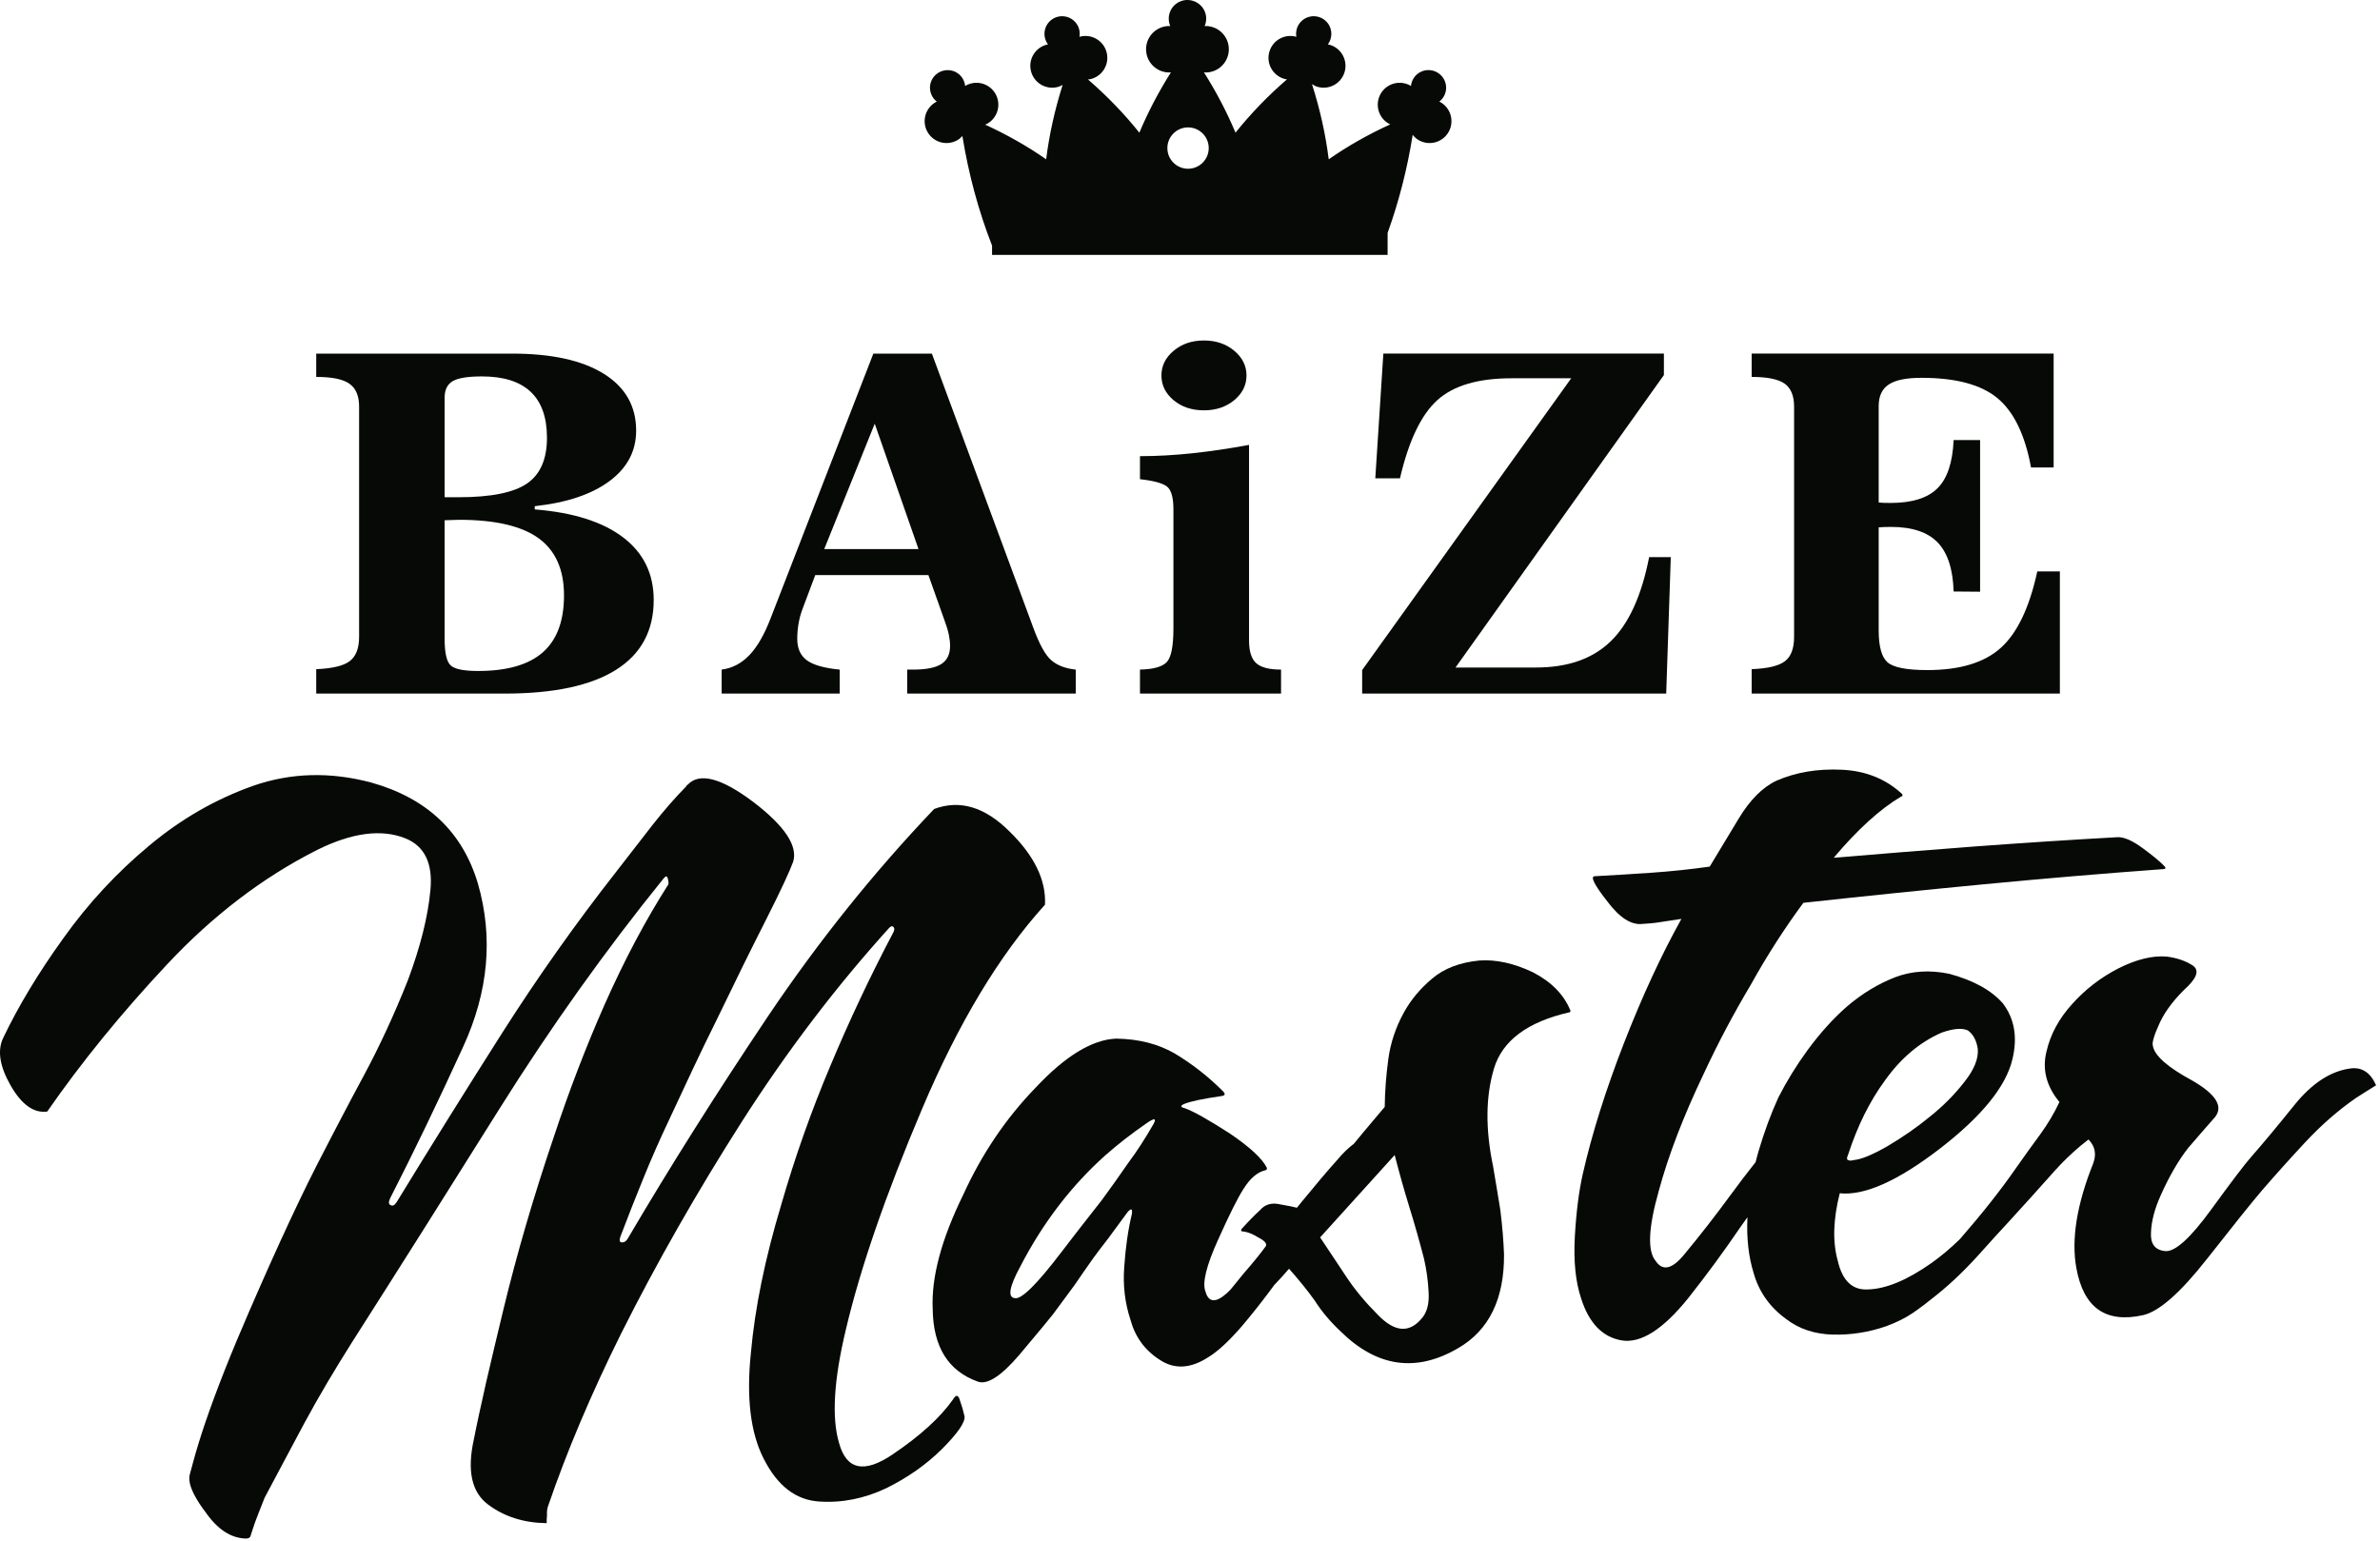
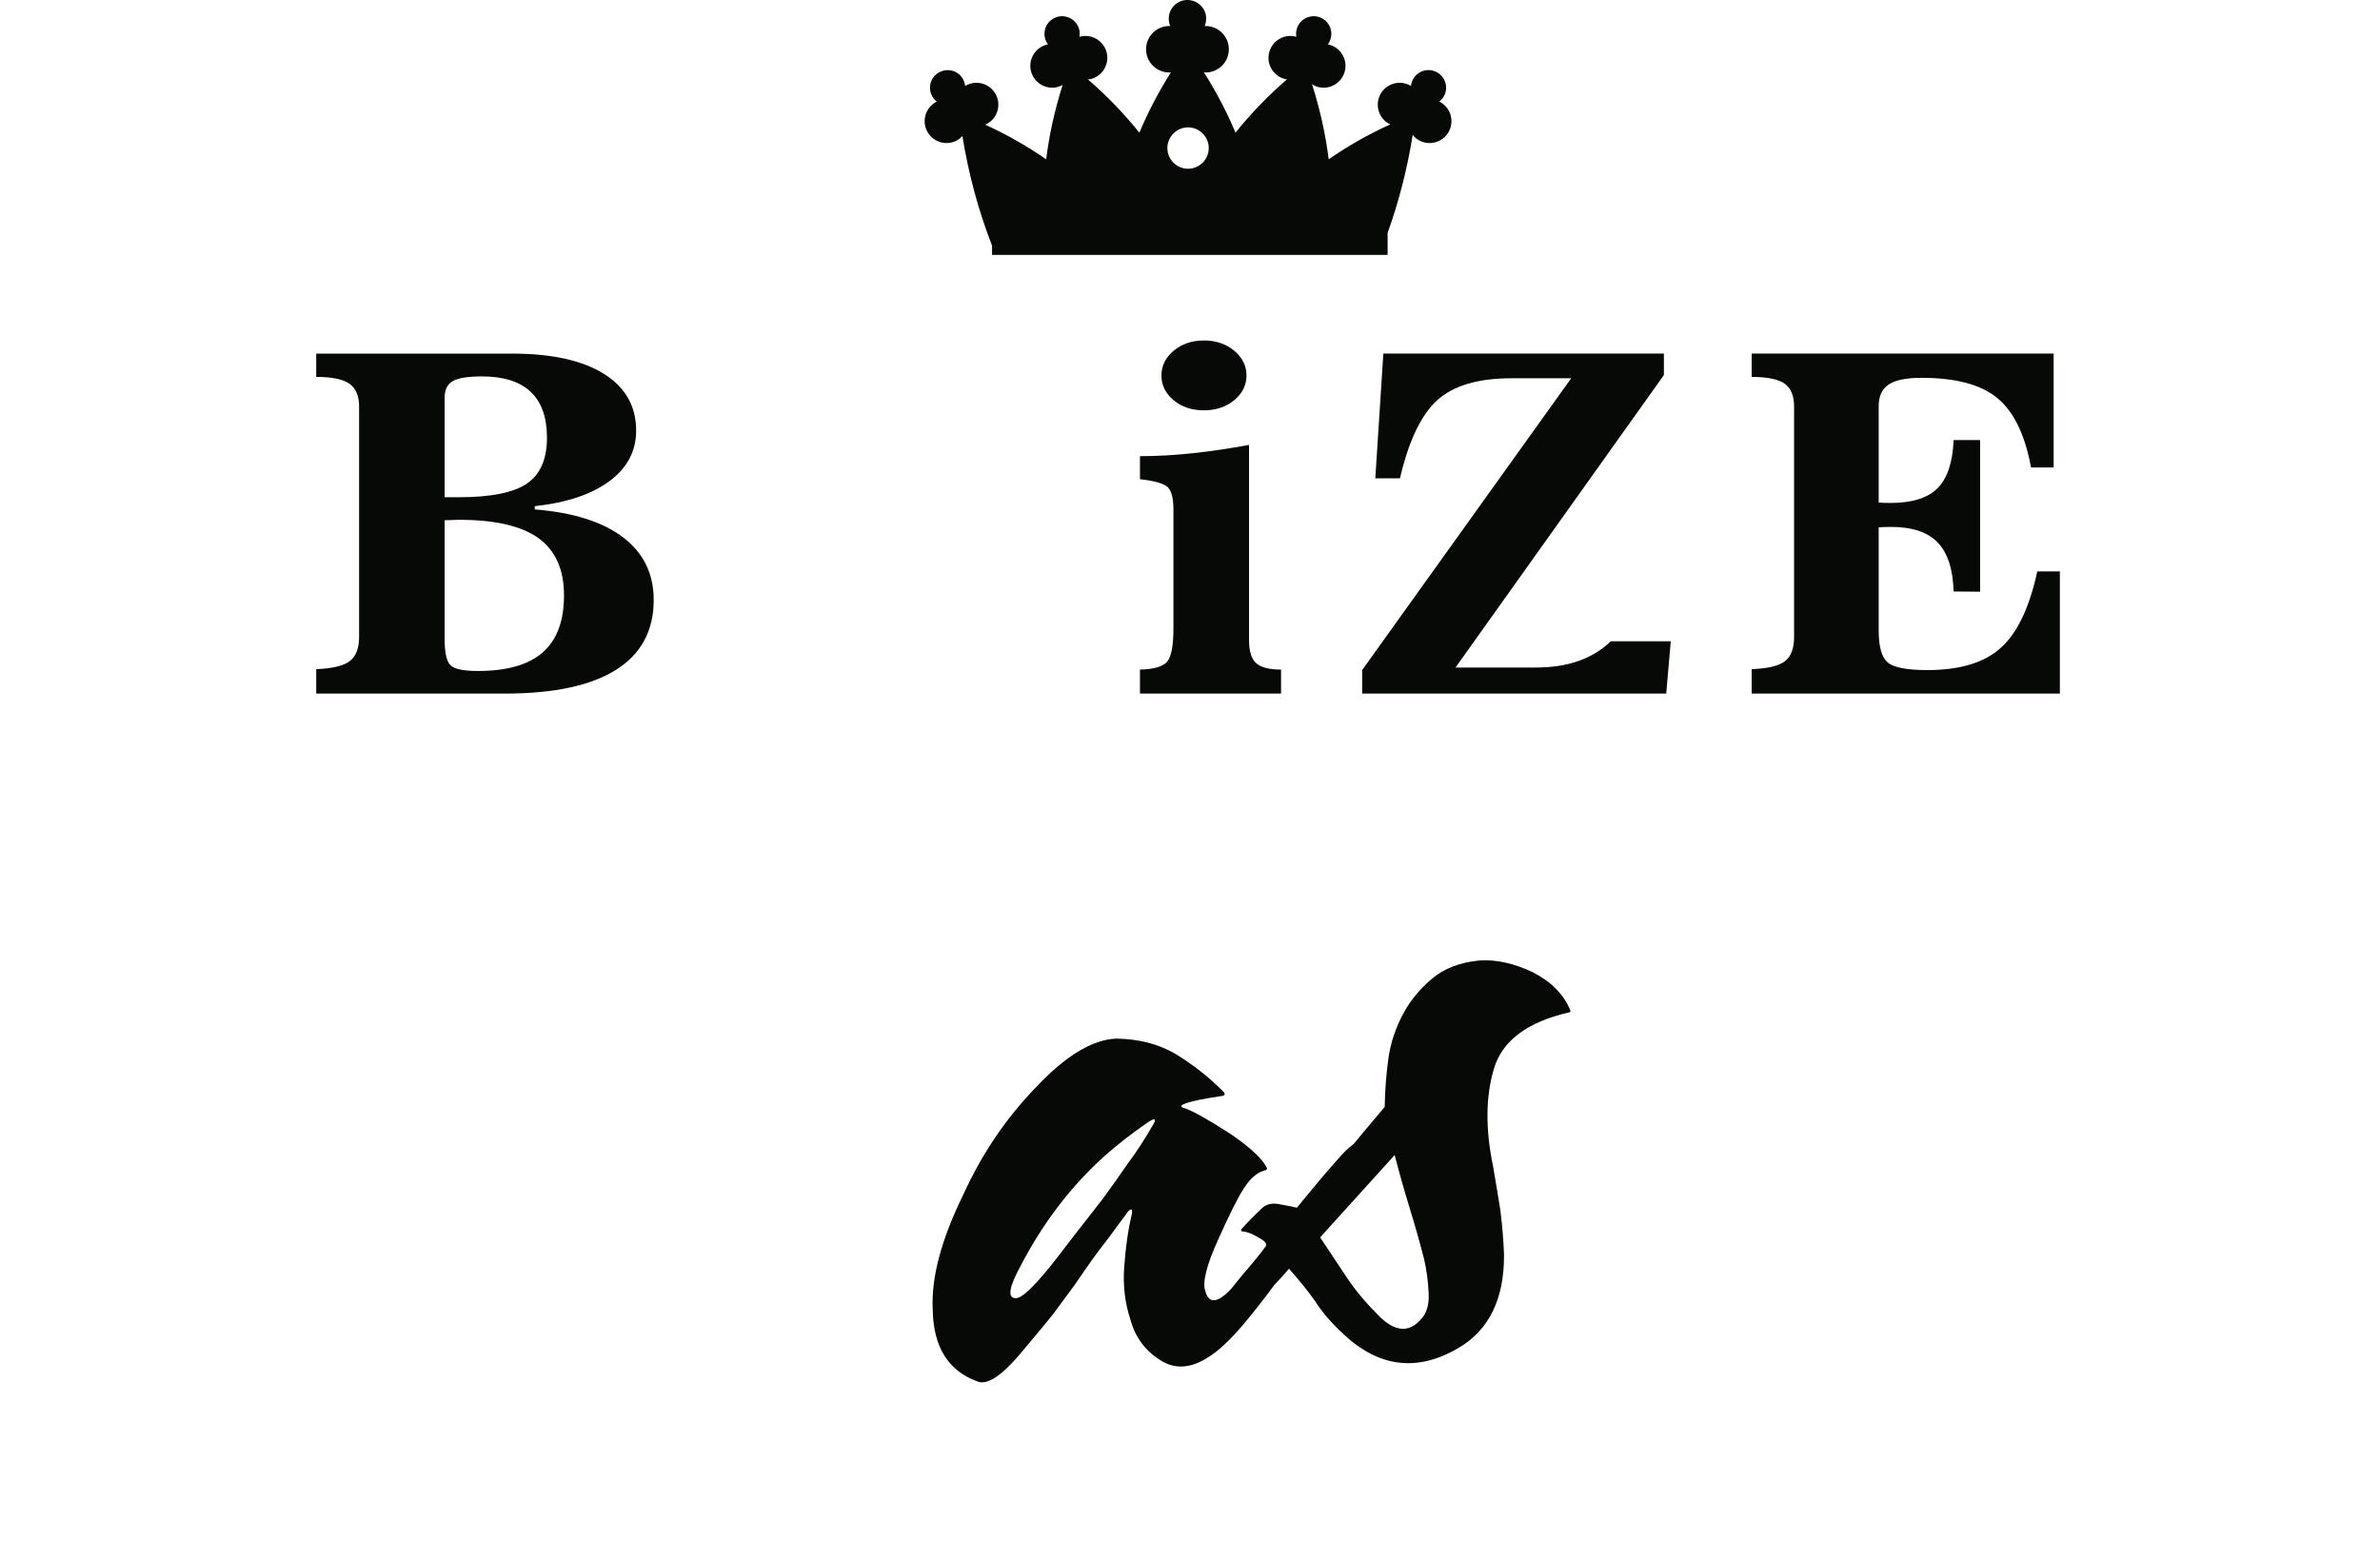
<svg xmlns="http://www.w3.org/2000/svg" fill="none" viewBox="0 0 176 114" height="114" width="176">
  <path fill="#060905" d="M106.498 7.545C106.477 7.534 106.456 7.529 106.435 7.518C106.966 7.104 107.104 6.349 106.728 5.776C106.333 5.171 105.522 5.003 104.918 5.398C104.575 5.624 104.378 5.984 104.34 6.363C104.32 6.352 104.304 6.336 104.284 6.325C103.501 5.893 102.517 6.178 102.086 6.961C101.655 7.744 101.939 8.727 102.722 9.159C102.752 9.176 102.785 9.183 102.816 9.197C101.183 9.941 99.657 10.807 98.258 11.782C98.028 9.941 97.614 8.079 97.021 6.225C97.167 6.319 97.324 6.399 97.503 6.442C98.372 6.65 99.245 6.115 99.454 5.246C99.662 4.377 99.127 3.504 98.258 3.295C98.236 3.29 98.213 3.29 98.191 3.286C98.593 2.746 98.526 1.981 98.012 1.527C97.47 1.05 96.644 1.102 96.166 1.643C95.895 1.952 95.801 2.351 95.864 2.727C95.842 2.721 95.823 2.71 95.8 2.704C94.931 2.496 94.058 3.031 93.849 3.9C93.64 4.769 94.176 5.643 95.045 5.851C95.088 5.862 95.131 5.86 95.175 5.867C93.754 7.094 92.481 8.418 91.365 9.813C90.729 8.295 89.947 6.8 89.028 5.346C89.07 5.35 89.111 5.361 89.154 5.361C90.103 5.361 90.872 4.592 90.872 3.643C90.872 2.694 90.103 1.924 89.154 1.924C89.129 1.924 89.107 1.931 89.082 1.932C89.251 1.537 89.243 1.071 89 0.669C88.642 0.077 87.884 -0.163 87.252 0.116C86.543 0.43 86.247 1.244 86.542 1.932C86.517 1.931 86.494 1.924 86.469 1.924C85.52 1.924 84.751 2.694 84.751 3.643C84.751 4.592 85.52 5.361 86.469 5.361C86.511 5.361 86.55 5.35 86.591 5.347C85.673 6.801 84.891 8.296 84.255 9.813C83.141 8.421 81.87 7.1 80.453 5.874C80.517 5.867 80.581 5.867 80.645 5.851C81.514 5.643 82.05 4.769 81.841 3.9C81.632 3.031 80.759 2.496 79.89 2.704C79.868 2.71 79.848 2.721 79.826 2.727C79.89 2.351 79.795 1.952 79.524 1.643C79.046 1.102 78.22 1.05 77.678 1.527C77.164 1.981 77.097 2.746 77.5 3.286C77.477 3.29 77.455 3.29 77.432 3.295C76.563 3.504 76.028 4.377 76.236 5.246C76.445 6.115 77.319 6.65 78.187 6.442C78.33 6.408 78.459 6.352 78.581 6.284C77.998 8.119 77.591 9.961 77.363 11.783C75.976 10.816 74.464 9.957 72.847 9.218C72.895 9.197 72.944 9.185 72.991 9.159C73.773 8.727 74.058 7.744 73.627 6.961C73.195 6.178 72.211 5.893 71.429 6.325C71.408 6.336 71.392 6.352 71.373 6.363C71.33 5.939 71.089 5.538 70.665 5.324C70.108 5.042 69.412 5.204 69.036 5.702C68.597 6.283 68.724 7.086 69.278 7.518C69.257 7.529 69.235 7.534 69.215 7.545C68.432 7.976 68.147 8.961 68.579 9.743C69.01 10.526 69.994 10.811 70.777 10.379C70.931 10.294 71.056 10.182 71.169 10.06C71.625 12.882 72.36 15.601 73.362 18.164V18.852H102.613V17.228C103.447 14.915 104.068 12.486 104.469 9.974C104.595 10.133 104.746 10.275 104.936 10.379C105.718 10.811 106.703 10.526 107.134 9.743C107.565 8.961 107.28 7.976 106.498 7.545ZM87.856 9.423C88.701 9.423 89.385 10.107 89.385 10.952C89.385 11.796 88.701 12.481 87.856 12.481C87.012 12.481 86.327 11.796 86.327 10.952C86.327 10.107 87.012 9.423 87.856 9.423Z" />
  <path fill="#060905" d="M32.88 38.479V47.242C32.88 48.288 33.028 48.949 33.332 49.22C33.631 49.494 34.306 49.628 35.352 49.628C37.498 49.628 39.095 49.169 40.142 48.248C41.187 47.326 41.708 45.923 41.708 44.037C41.708 42.127 41.081 40.721 39.826 39.808C38.569 38.902 36.613 38.446 33.952 38.446C33.84 38.446 33.665 38.453 33.424 38.463C33.186 38.473 33.004 38.479 32.88 38.479ZM32.88 36.777H33.92C36.306 36.777 37.99 36.436 38.975 35.761C39.956 35.084 40.448 33.957 40.448 32.378C40.448 30.865 40.044 29.731 39.236 28.973C38.431 28.219 37.231 27.841 35.641 27.841C34.595 27.841 33.874 27.958 33.477 28.192C33.077 28.425 32.88 28.832 32.88 29.411V36.777ZM23.385 51.3V49.494C24.579 49.446 25.406 49.247 25.866 48.897C26.325 48.544 26.556 47.946 26.556 47.105V30.074C26.556 29.279 26.316 28.716 25.839 28.382C25.361 28.042 24.543 27.878 23.385 27.878V26.154H37.874C40.795 26.154 43.053 26.652 44.649 27.645C46.245 28.64 47.043 30.041 47.043 31.849C47.043 33.361 46.389 34.603 45.075 35.581C43.763 36.56 41.921 37.179 39.543 37.44V37.678C42.386 37.904 44.561 38.593 46.074 39.742C47.584 40.89 48.341 42.433 48.341 44.378C48.341 46.65 47.411 48.374 45.553 49.543C43.696 50.714 40.95 51.3 37.311 51.3H23.385Z" />
-   <path fill="#060905" d="M60.952 40.61H67.922L64.686 31.337L60.952 40.61ZM53.365 51.3V49.526C54.15 49.424 54.835 49.066 55.42 48.452C56.007 47.838 56.53 46.923 56.996 45.709L64.584 26.154H68.912L76.378 46.339C76.843 47.623 77.3 48.456 77.743 48.836C78.185 49.217 78.789 49.446 79.551 49.526V51.3H67.087V49.526H67.514C68.491 49.526 69.192 49.386 69.62 49.108C70.046 48.83 70.259 48.383 70.259 47.77C70.259 47.52 70.227 47.246 70.165 46.943C70.103 46.642 69.998 46.293 69.85 45.897L68.656 42.534H60.288L59.332 45.078C59.208 45.417 59.112 45.769 59.051 46.135C58.989 46.499 58.956 46.869 58.956 47.242C58.956 47.957 59.192 48.488 59.665 48.836C60.134 49.182 60.943 49.415 62.095 49.526V51.3H53.365Z" />
  <path fill="#060905" d="M85.887 27.773C85.887 27.057 86.189 26.447 86.792 25.942C87.395 25.436 88.141 25.183 89.03 25.183C89.921 25.183 90.665 25.436 91.27 25.942C91.874 26.447 92.178 27.057 92.178 27.773C92.178 28.49 91.874 29.096 91.27 29.599C90.665 30.098 89.921 30.349 89.03 30.349C88.131 30.349 87.381 30.098 86.786 29.599C86.187 29.096 85.887 28.49 85.887 27.773ZM92.366 47.36C92.366 48.167 92.54 48.73 92.894 49.049C93.247 49.367 93.86 49.525 94.733 49.525V51.3H84.301V49.525C85.291 49.503 85.948 49.319 86.28 48.972C86.609 48.625 86.775 47.796 86.775 46.473V37.677C86.775 36.815 86.618 36.255 86.314 36C86.006 35.743 85.337 35.56 84.301 35.443V33.739C85.54 33.739 86.826 33.667 88.162 33.526C89.497 33.385 90.898 33.177 92.366 32.906V47.36Z" />
-   <path fill="#060905" d="M100.731 51.3V49.561L116.19 27.979H111.76C109.306 27.979 107.481 28.518 106.287 29.599C105.094 30.678 104.173 32.602 103.527 35.377H101.703L102.298 26.153H123.045V27.74L107.635 49.372H113.58C115.937 49.372 117.779 48.727 119.115 47.429C120.448 46.135 121.394 44.061 121.954 41.206H123.554L123.215 51.3H100.731Z" />
+   <path fill="#060905" d="M100.731 51.3V49.561L116.19 27.979H111.76C109.306 27.979 107.481 28.518 106.287 29.599C105.094 30.678 104.173 32.602 103.527 35.377H101.703L102.298 26.153H123.045V27.74L107.635 49.372H113.58C115.937 49.372 117.779 48.727 119.115 47.429H123.554L123.215 51.3H100.731Z" />
  <path fill="#060905" d="M129.535 51.3V49.493C130.73 49.447 131.55 49.251 131.997 48.904C132.449 48.557 132.672 47.958 132.672 47.105V30.074C132.672 29.268 132.436 28.701 131.965 28.369C131.492 28.042 130.685 27.878 129.535 27.878V26.153H151.866V34.576H150.194C149.752 32.166 148.924 30.46 147.717 29.453C146.504 28.447 144.633 27.945 142.099 27.945C140.972 27.945 140.165 28.107 139.671 28.44C139.173 28.768 138.928 29.303 138.928 30.042V37.167C139.04 37.179 139.159 37.19 139.278 37.192C139.395 37.196 139.568 37.2 139.797 37.2C141.39 37.2 142.547 36.84 143.273 36.118C144.002 35.396 144.4 34.204 144.469 32.547H146.427V43.765L144.469 43.748C144.421 42.099 144.03 40.892 143.291 40.124C142.553 39.357 141.398 38.972 139.832 38.972C139.591 38.972 139.412 38.977 139.286 38.982C139.16 38.989 139.04 38.999 138.928 39.005V46.628C138.928 47.822 139.148 48.609 139.585 48.988C140.021 49.371 141.002 49.561 142.526 49.561C144.935 49.561 146.744 49.013 147.961 47.914C149.179 46.819 150.077 44.934 150.657 42.264H152.327V51.3H129.535Z" />
-   <path fill="#060905" d="M70.996 103.611C71.121 103.949 71.232 104.333 71.328 104.762C71.38 105.202 70.818 106.008 69.666 107.169C68.505 108.319 67.144 109.276 65.558 110.064C63.929 110.837 62.27 111.172 60.584 111.058C58.852 110.951 57.492 109.897 56.48 107.902C55.498 105.987 55.179 103.374 55.532 100.031C55.826 96.741 56.571 93.089 57.78 89.076C58.783 85.598 59.99 82.185 61.404 78.835C62.817 75.466 64.364 72.179 66.057 68.972C66.157 68.792 66.163 68.641 66.051 68.545C65.974 68.474 65.88 68.504 65.76 68.624C61.861 72.93 58.227 77.698 54.864 82.954C51.512 88.215 48.541 93.432 45.939 98.619C43.734 103.06 41.917 107.337 40.51 111.454C40.457 111.638 40.434 111.842 40.451 112.062C40.429 112.292 40.42 112.499 40.427 112.659C38.724 112.636 37.283 112.175 36.088 111.276C34.87 110.363 34.532 108.764 35.039 106.47C35.271 105.286 35.582 103.882 35.945 102.263C36.322 100.634 36.751 98.823 37.236 96.816C38.217 92.762 39.457 88.498 40.971 84.039C42.099 80.632 43.344 77.404 44.687 74.354C46.13 71.099 47.7 68.113 49.419 65.422C49.456 65.343 49.439 65.206 49.39 65.007C49.34 64.765 49.226 64.77 49.056 64.994C44.759 70.309 40.711 75.988 36.924 82.026C33.137 88.071 29.524 93.804 26.061 99.23C24.721 101.349 23.524 103.372 22.48 105.31C21.845 106.502 21.236 107.639 20.65 108.743C20.276 109.443 19.916 110.116 19.567 110.781C19.503 110.941 19.427 111.121 19.349 111.336C19.272 111.518 19.196 111.722 19.106 111.95C18.928 112.387 18.746 112.9 18.561 113.491C18.548 113.537 18.534 113.581 18.521 113.628C18.481 113.729 18.375 113.793 18.203 113.797C17.098 113.777 16.101 113.138 15.21 111.859C15.024 111.622 14.873 111.397 14.732 111.183C14.135 110.262 13.899 109.554 14.035 109.051C14.105 108.778 14.185 108.493 14.267 108.198C14.51 107.287 14.813 106.311 15.165 105.267C15.989 102.848 17.091 100.063 18.459 96.921C20.59 92.005 22.428 88.063 23.986 85.1C24.311 84.458 24.721 83.682 25.197 82.769C25.67 81.855 26.23 80.809 26.864 79.627C28.083 77.363 29.178 74.981 30.167 72.491C31.081 70.043 31.644 67.823 31.827 65.852C32.022 63.868 31.406 62.579 29.968 62.002C28.19 61.298 26.016 61.59 23.447 62.867C19.441 64.891 15.751 67.707 12.373 71.31C8.985 74.925 6.03 78.555 3.491 82.216C2.497 82.346 1.591 81.701 0.775 80.265C-0.02 78.874 -0.204 77.707 0.225 76.791C1.356 74.42 2.835 71.961 4.688 69.391C6.529 66.807 8.644 64.535 11.014 62.561C13.384 60.575 15.95 59.101 18.727 58.12C21.503 57.151 24.404 57.075 27.432 57.873C31.572 59.031 34.208 61.527 35.343 65.358C36.483 69.319 36.125 73.329 34.258 77.406C32.392 81.485 30.594 85.219 28.86 88.611C28.721 88.904 28.724 89.078 28.896 89.14C29.043 89.216 29.184 89.142 29.331 88.915C31.916 84.684 34.524 80.511 37.151 76.374C39.781 72.247 42.585 68.286 45.556 64.495C46.505 63.269 47.402 62.109 48.238 61.037C49.088 59.956 49.922 59 50.758 58.149C50.749 58.127 50.759 58.113 50.785 58.092C50.82 58.071 50.845 58.049 50.869 58.027C51.732 57.119 53.349 57.542 55.704 59.314C58.026 61.088 59.011 62.566 58.654 63.737C58.408 64.417 57.752 65.841 56.664 67.993C56.141 69.018 55.576 70.156 54.95 71.42C54.336 72.674 53.674 74.028 52.967 75.493C52.392 76.644 51.816 77.841 51.225 79.093C50.634 80.347 50.028 81.656 49.398 83C48.757 84.353 48.148 85.744 47.574 87.158C47 88.562 46.436 89.999 45.884 91.449C45.78 91.734 45.808 91.885 45.99 91.893C46.174 91.899 46.317 91.8 46.429 91.599C49.566 86.259 53.02 80.798 56.764 75.209C60.522 69.621 64.627 64.508 69.082 59.834C70.987 59.127 72.838 59.684 74.663 61.508C76.511 63.319 77.37 65.125 77.275 66.917C73.903 70.634 70.871 75.677 68.186 82.02C65.491 88.378 63.616 93.81 62.547 98.356C61.661 102.059 61.491 104.848 62.047 106.725C62.588 108.712 63.9 108.996 65.992 107.585C68.039 106.205 69.53 104.852 70.481 103.498C70.704 103.127 70.875 103.158 70.996 103.611Z" />
  <path fill="#060905" d="M105.125 97.527C104.206 98.62 103.129 98.527 101.901 97.257C100.989 96.346 100.225 95.431 99.606 94.505C98.983 93.579 98.323 92.584 97.624 91.522L103.136 85.43C103.471 86.731 103.829 88.009 104.217 89.266C104.607 90.525 104.967 91.796 105.3 93.077C105.484 93.868 105.601 94.7 105.645 95.58C105.697 96.436 105.521 97.087 105.125 97.527V97.527ZM85.312 83.118C84.673 84.229 84.056 85.185 83.46 85.976C82.83 86.893 82.172 87.82 81.484 88.757C81.39 88.883 81.093 89.263 80.588 89.903C80.084 90.541 79.383 91.442 78.487 92.615C76.678 94.993 75.531 96.125 75.045 96.014C74.506 95.963 74.63 95.197 75.429 93.713C77.111 90.457 79.216 87.704 81.752 85.44C82.665 84.632 83.691 83.835 84.828 83.052C85.367 82.682 85.528 82.705 85.312 83.118ZM113.338 71.903C111.941 71.243 110.625 70.955 109.389 71.043C107.958 71.184 106.797 71.625 105.911 72.376C105.022 73.122 104.322 73.965 103.813 74.893C103.214 75.985 102.829 77.129 102.666 78.329C102.504 79.525 102.413 80.709 102.399 81.87C101.874 82.499 101.344 83.128 100.81 83.758C100.57 84.041 100.345 84.321 100.11 84.604C99.716 84.894 99.297 85.299 98.841 85.846C98.16 86.601 97.308 87.613 96.278 88.869C96.148 89.027 96.034 89.172 95.906 89.328C95.656 89.264 95.253 89.178 94.67 89.079C94.039 88.931 93.541 89.077 93.166 89.519C92.746 89.904 92.293 90.368 91.802 90.915C91.75 91.039 91.802 91.097 91.962 91.087C92.284 91.128 92.653 91.279 93.064 91.535C93.521 91.769 93.7 91.981 93.61 92.165C93.239 92.686 92.687 93.365 91.954 94.206C91.672 94.543 91.398 94.882 91.124 95.228C91.086 95.278 91.041 95.326 91.001 95.375C90.907 95.467 90.809 95.575 90.716 95.657C89.897 96.383 89.371 96.339 89.145 95.531C88.893 94.905 89.201 93.629 90.075 91.698C90.912 89.837 91.532 88.591 91.937 87.967C92.434 87.159 92.981 86.692 93.572 86.556C93.673 86.535 93.708 86.468 93.682 86.372C93.344 85.69 92.426 84.842 90.928 83.824C89.355 82.813 88.248 82.193 87.617 81.968C87.275 81.887 87.266 81.776 87.6 81.64C88.068 81.453 88.98 81.263 90.328 81.068C90.605 81.032 90.638 80.913 90.425 80.698C89.349 79.622 88.166 78.698 86.884 77.928C85.663 77.217 84.216 76.844 82.533 76.819C80.756 76.897 78.774 78.108 76.582 80.448C74.389 82.712 72.607 85.346 71.232 88.364C69.617 91.655 68.862 94.476 68.973 96.828C69.01 99.626 70.126 101.416 72.327 102.195C73.02 102.432 74.035 101.779 75.368 100.222C76.775 98.548 77.611 97.543 77.871 97.205C78.428 96.453 78.961 95.739 79.463 95.049C79.702 94.698 79.939 94.353 80.171 94.018C80.401 93.683 80.632 93.363 80.85 93.052C81.185 92.594 81.438 92.26 81.606 92.049C81.72 91.902 81.834 91.752 81.956 91.594C82.076 91.437 82.203 91.263 82.332 91.08C82.648 90.643 83.001 90.164 83.393 89.641C83.654 89.347 83.762 89.399 83.699 89.806C83.423 90.94 83.237 92.24 83.137 93.705C83.033 95.052 83.182 96.353 83.595 97.608C83.945 98.894 84.668 99.878 85.768 100.58C86.85 101.296 88.044 101.234 89.355 100.381C90.054 99.96 90.878 99.194 91.84 98.086C92.513 97.288 93.175 96.459 93.817 95.602C93.956 95.418 94.091 95.231 94.229 95.046C94.59 94.671 94.953 94.278 95.323 93.84C96.068 94.681 96.702 95.462 97.223 96.194C97.726 96.988 98.369 97.753 99.152 98.489C101.836 101.121 104.728 101.529 107.826 99.717C110.112 98.393 111.244 96.079 111.222 92.779C111.185 91.762 111.094 90.668 110.949 89.496C110.86 88.939 110.769 88.397 110.681 87.86C110.59 87.327 110.5 86.79 110.411 86.255C109.838 83.509 109.861 81.103 110.477 79.038C111.093 76.974 112.95 75.584 116.051 74.874C116.109 74.87 116.137 74.832 116.134 74.749C115.648 73.556 114.712 72.608 113.338 71.903Z" />
-   <path fill="#060905" d="M136.667 85.402C137.355 83.284 138.261 81.455 139.395 79.91C140.564 78.269 141.957 77.091 143.579 76.378C144.445 76.074 145.091 76.017 145.52 76.212C145.915 76.492 146.161 76.948 146.256 77.581C146.316 78.299 145.992 79.106 145.28 80.004C144.554 80.948 143.69 81.814 142.696 82.607C141.757 83.38 140.706 84.11 139.546 84.794C138.461 85.413 137.65 85.749 137.112 85.799C136.895 85.851 136.766 85.855 136.726 85.818C136.563 85.808 136.545 85.667 136.667 85.402ZM173.843 79.023C172.373 79.206 170.99 80.104 169.686 81.712C168.388 83.328 167.292 84.635 166.41 85.644C166.016 86.085 165.044 87.364 163.501 89.482C161.959 91.599 160.826 92.615 160.104 92.534C159.356 92.455 159.012 91.995 159.065 91.148C159.098 90.309 159.339 89.396 159.783 88.412C160.424 86.976 161.111 85.8 161.837 84.879C162.851 83.704 163.5 82.959 163.785 82.643C164.44 81.848 163.881 80.935 162.102 79.913C160.288 78.932 159.321 78.08 159.201 77.342C159.13 77.107 159.307 76.528 159.732 75.606C160.165 74.702 160.865 73.803 161.832 72.907C162.536 72.189 162.618 71.674 162.08 71.367C161.584 71.055 160.959 70.846 160.215 70.75C159.151 70.668 157.959 70.964 156.633 71.637C155.332 72.308 154.202 73.181 153.238 74.258C152.262 75.331 151.627 76.506 151.336 77.778C151.009 79.097 151.329 80.339 152.294 81.508C151.9 82.35 151.42 83.155 150.856 83.927C150.283 84.698 149.706 85.508 149.108 86.359C147.946 88.037 146.545 89.802 144.932 91.652C144.928 91.657 144.923 91.662 144.919 91.665C144.246 92.32 143.545 92.911 142.813 93.431C141.022 94.69 139.459 95.337 138.124 95.371C136.987 95.432 136.246 94.734 135.908 93.272C135.511 91.878 135.556 90.203 136.05 88.257C137.878 88.453 140.354 87.345 143.485 84.933C146.569 82.545 148.348 80.347 148.819 78.34C149.208 76.721 148.969 75.341 148.108 74.208C147.254 73.238 145.934 72.509 144.148 72.026C142.711 71.729 141.378 71.81 140.143 72.28C138.888 72.77 137.712 73.483 136.604 74.425C135.574 75.324 134.593 76.41 133.661 77.68C132.843 78.803 132.127 79.965 131.517 81.158C130.964 82.366 130.476 83.686 130.055 85.109C129.97 85.388 129.9 85.671 129.828 85.952C129.196 86.755 128.572 87.563 127.972 88.389C126.881 89.878 125.75 91.338 124.569 92.76C123.67 93.87 122.96 94.04 122.439 93.269C121.818 92.543 121.89 90.82 122.662 88.096C123.373 85.459 124.492 82.545 126.017 79.36C127.036 77.167 128.186 74.992 129.467 72.841C130.683 70.653 131.983 68.634 133.359 66.775C137.792 66.291 142.221 65.835 146.649 65.41C151.073 64.986 155.516 64.608 159.977 64.283C160.137 64.273 160.173 64.212 160.087 64.096C159.771 63.753 159.222 63.299 158.452 62.733C157.682 62.165 157.054 61.895 156.576 61.922C153.05 62.117 149.541 62.349 146.059 62.606C142.574 62.872 139.088 63.151 135.603 63.443C137.369 61.346 139.034 59.833 140.602 58.907C140.702 58.9 140.719 58.838 140.654 58.722C139.453 57.611 137.964 57.011 136.191 56.932C134.414 56.847 132.816 57.119 131.39 57.734C130.358 58.213 129.417 59.149 128.576 60.546C127.734 61.944 127.018 63.128 126.433 64.097C125.003 64.299 123.581 64.449 122.173 64.546C120.756 64.644 119.338 64.734 117.924 64.809C117.587 64.827 117.901 65.452 118.866 66.679C119.776 67.889 120.643 68.442 121.48 68.334C121.896 68.308 122.226 68.284 122.462 68.249L124.339 67.965C122.847 70.646 121.426 73.724 120.078 77.185C118.731 80.651 117.719 83.871 117.042 86.849C116.756 88.125 116.56 89.664 116.458 91.474C116.358 93.274 116.51 94.797 116.922 96.035C117.504 97.859 118.501 98.897 119.913 99.138C121.329 99.38 122.969 98.341 124.841 96.018C126.186 94.32 127.469 92.575 128.691 90.779C128.863 90.525 129.045 90.278 129.224 90.03C129.148 91.542 129.298 92.93 129.688 94.187C130.084 95.563 130.886 96.692 132.093 97.566C133.035 98.289 134.18 98.675 135.537 98.712C136.887 98.744 138.207 98.538 139.503 98.085C140.267 97.803 140.917 97.475 141.457 97.108C141.999 96.737 142.583 96.292 143.214 95.777C144.344 94.877 145.521 93.733 146.741 92.345C147.307 91.714 147.88 91.081 148.469 90.45C149.053 89.814 149.637 89.171 150.224 88.519C150.788 87.891 151.36 87.249 151.946 86.595C152.527 85.946 153.164 85.329 153.852 84.751C154.067 84.576 154.263 84.421 154.443 84.279C154.928 84.776 155.046 85.363 154.792 86.047C153.582 89.072 153.163 91.647 153.541 93.767C154.067 96.718 155.705 97.889 158.474 97.275C159.661 97.005 161.237 95.619 163.207 93.111C165.178 90.602 166.531 88.916 167.263 88.058C168.278 86.882 169.362 85.676 170.513 84.441C171.665 83.209 172.891 82.134 174.202 81.224C174.57 80.986 175.073 80.665 175.712 80.272C175.297 79.335 174.672 78.921 173.843 79.023Z" />
</svg>